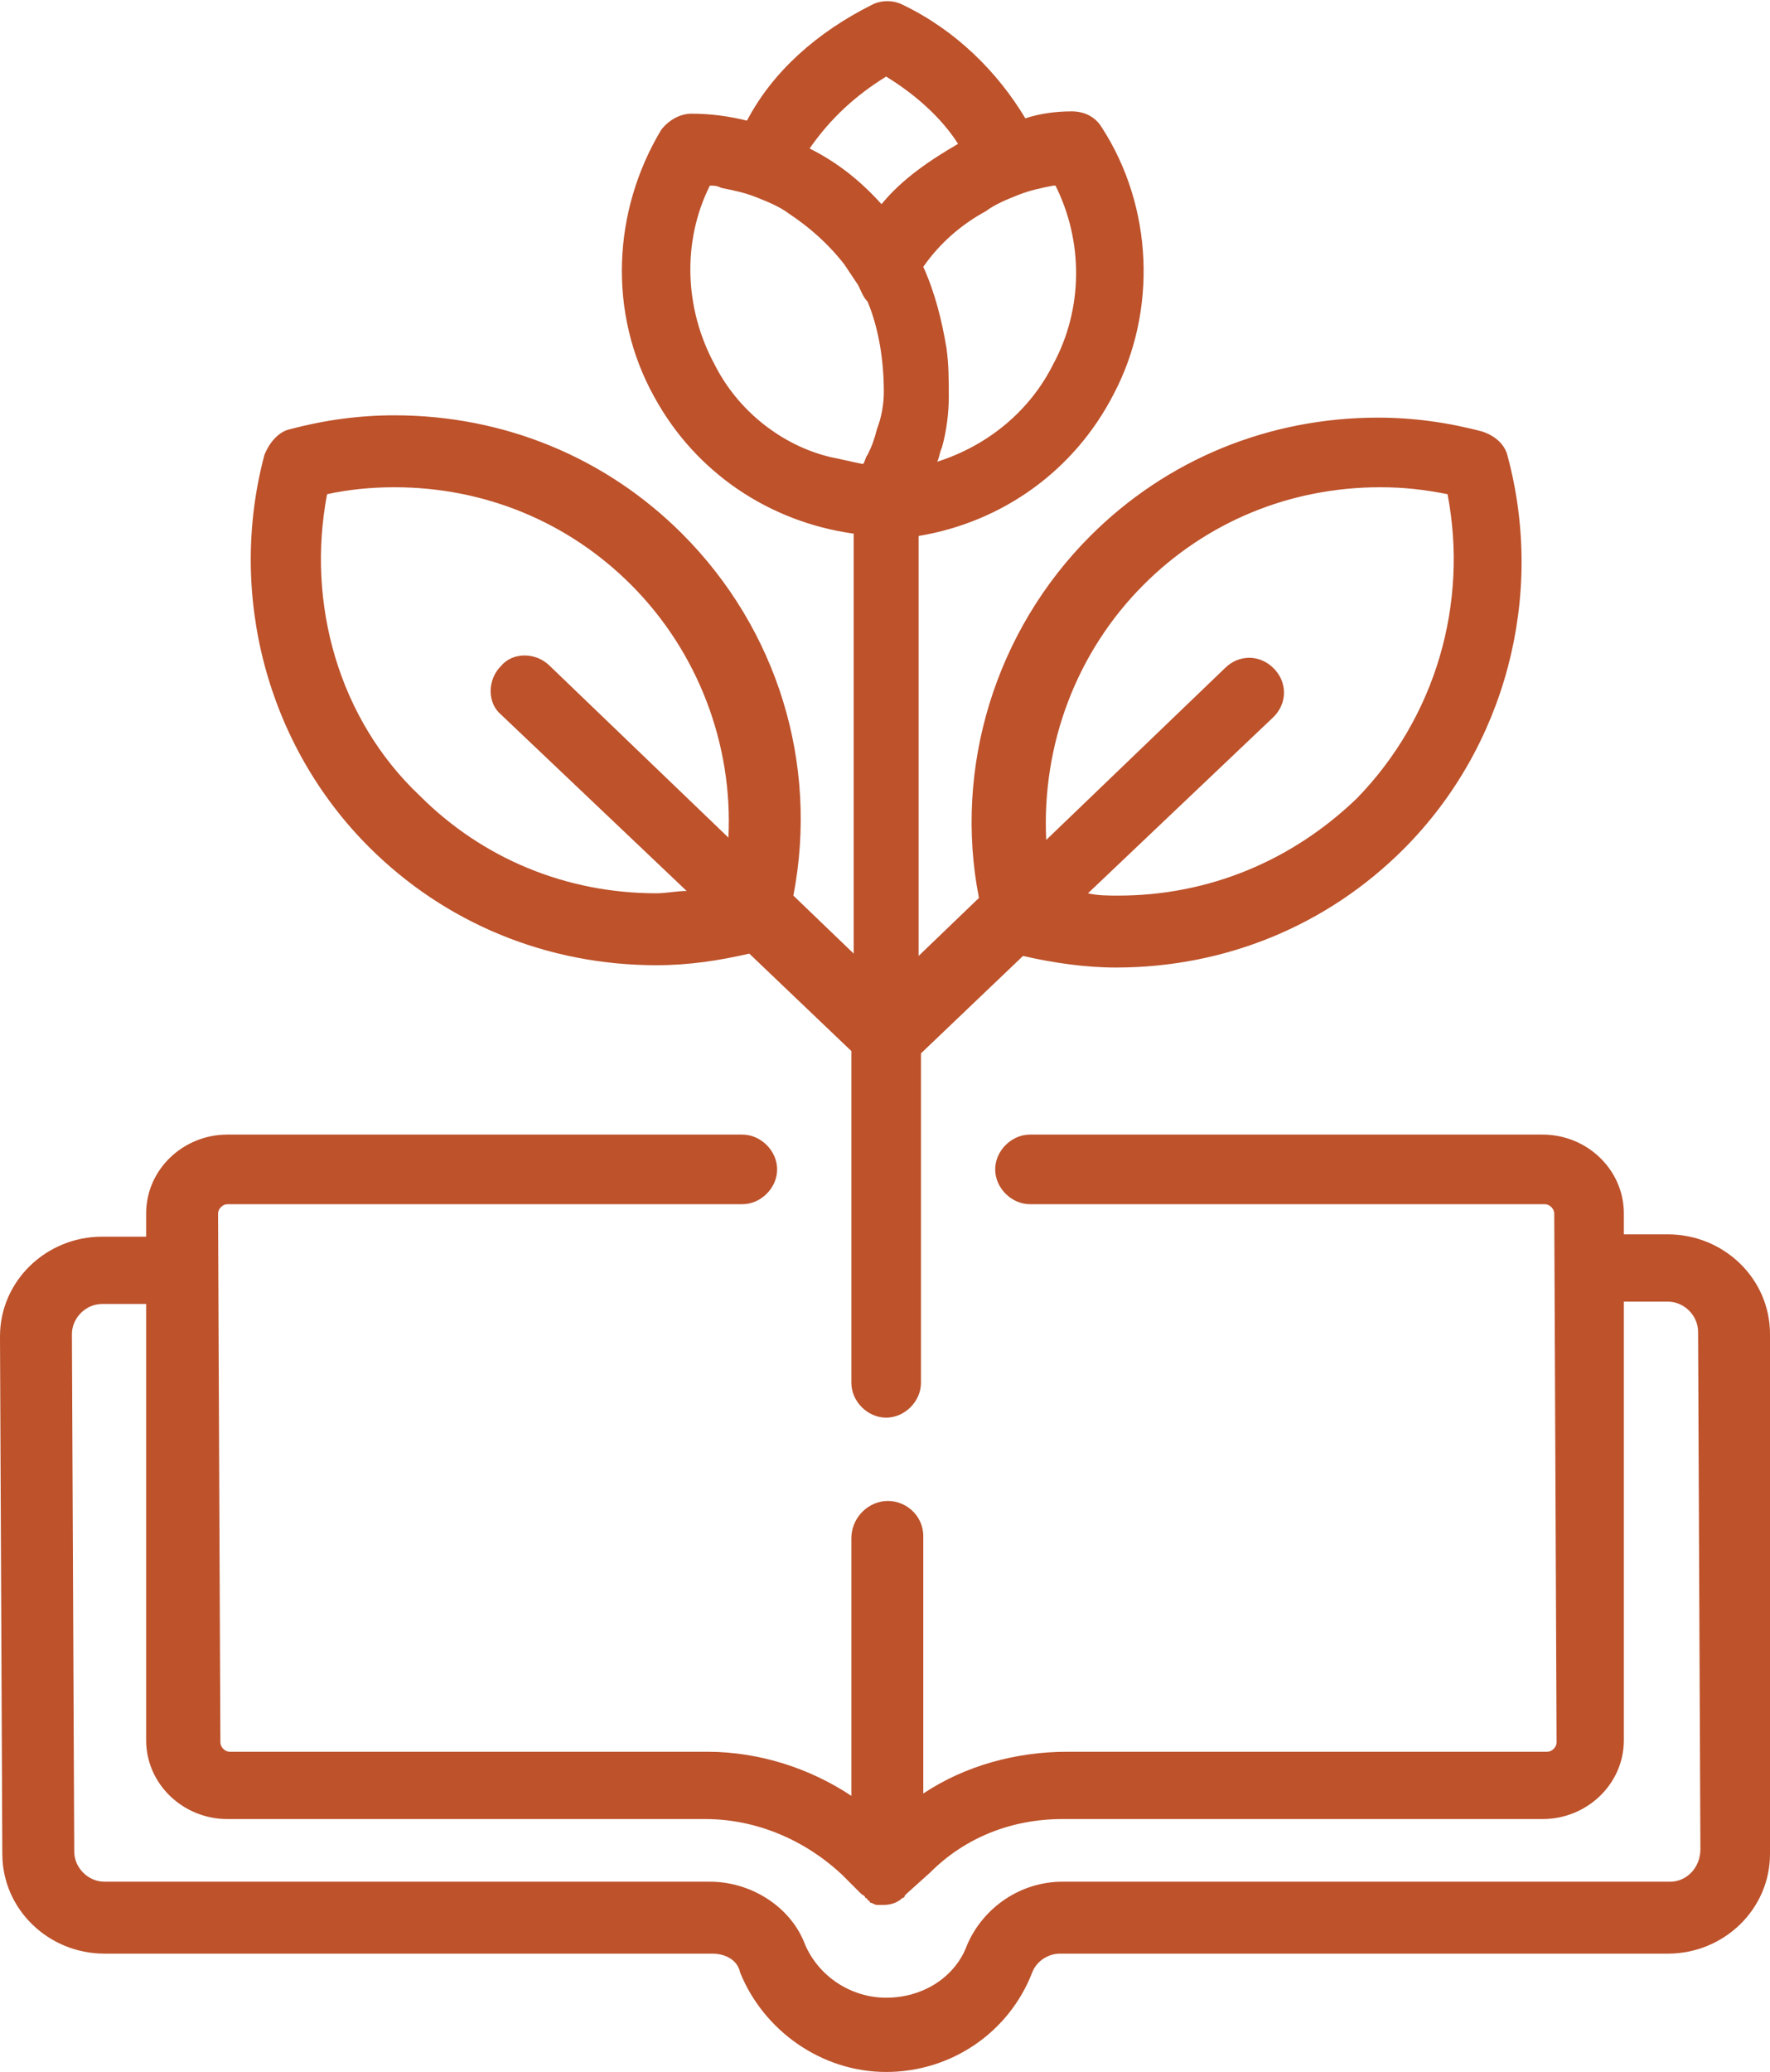
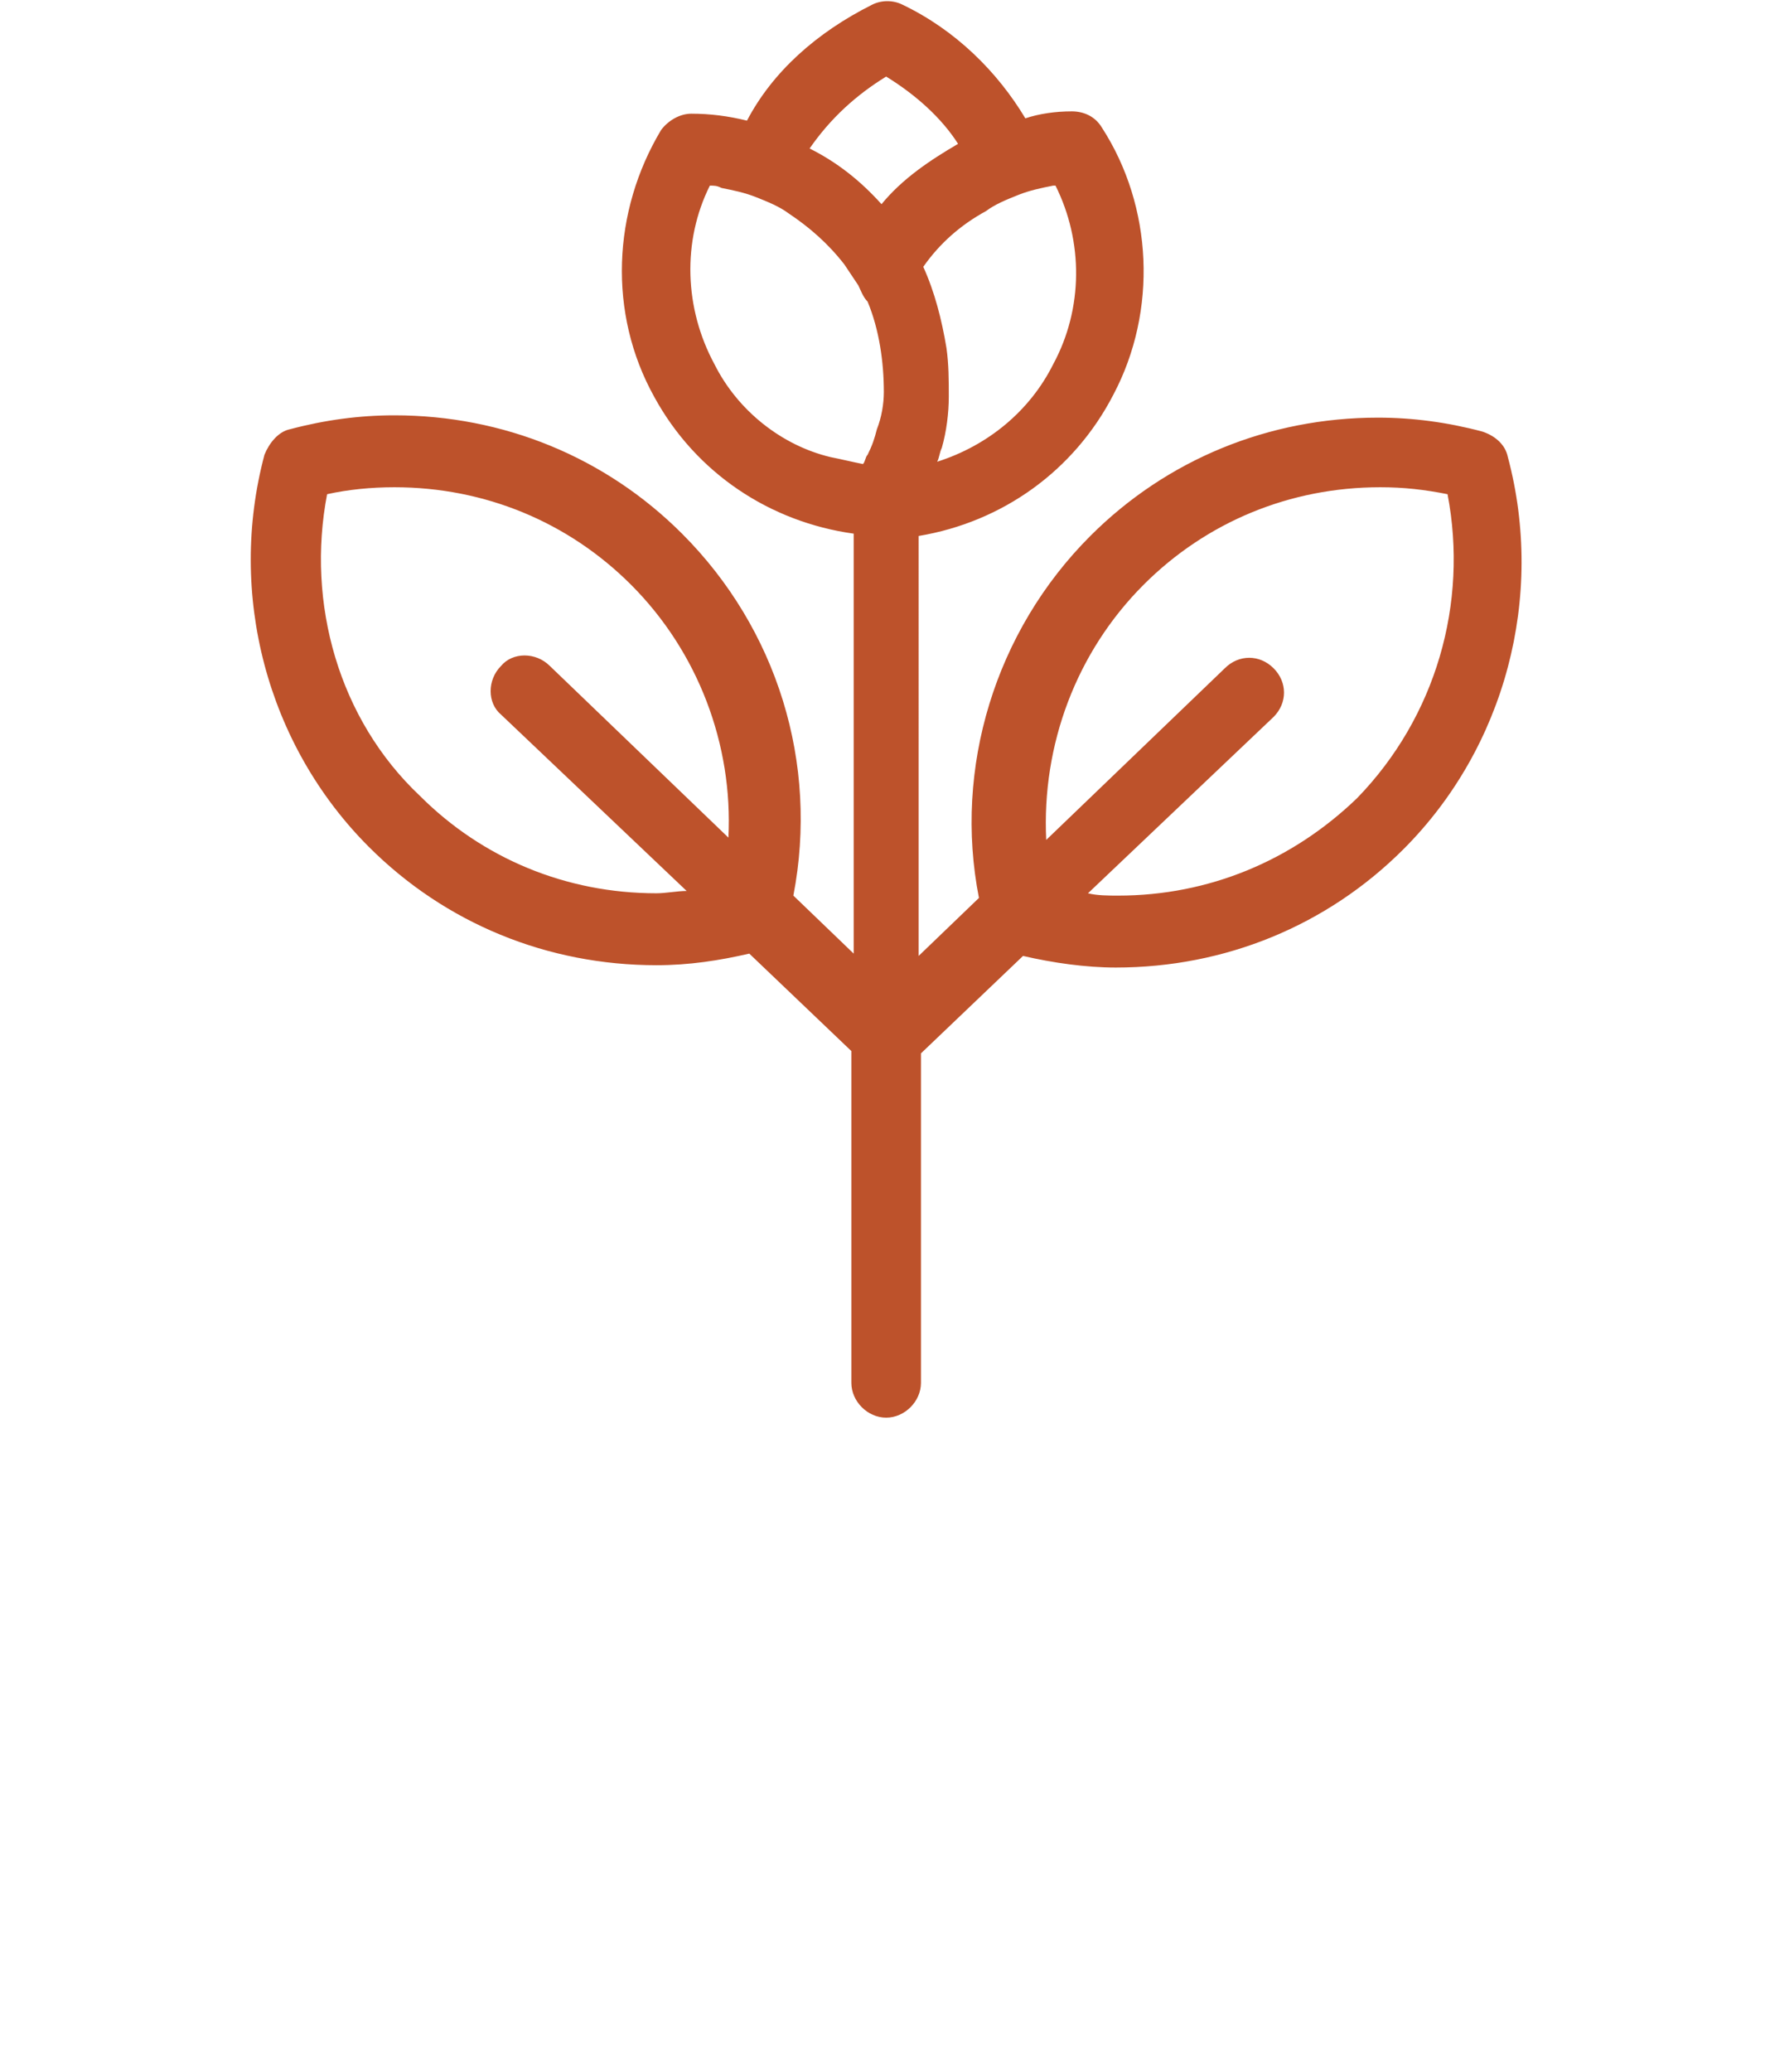
<svg xmlns="http://www.w3.org/2000/svg" fill="#bd522b" height="89.3" preserveAspectRatio="xMidYMid meet" version="1" viewBox="11.8 5.4 76.3 89.3" width="76.3" zoomAndPan="magnify">
  <g id="change1_1">
-     <path d="M88.1,62.9c0-2.4-2-4.3-4.4-4.3h-1.9v0l0-0.9c0-1.9-1.6-3.4-3.5-3.4H56.2c-0.8,0-1.5,0.7-1.5,1.5v0 c0,0.8,0.7,1.5,1.5,1.5h22.2c0.2,0,0.4,0.2,0.4,0.4l0.1,22.8c0,0.2-0.2,0.4-0.4,0.4H57.8c-2.2,0-4.4,0.6-6.2,1.8v-0.3V71.6 c0-0.9-0.8-1.6-1.7-1.5c-0.8,0.1-1.4,0.8-1.4,1.6v10.8v0.3c-1.8-1.2-4-1.9-6.2-1.9H21.7c-0.2,0-0.4-0.2-0.4-0.4l-0.1-22.8 c0-0.2,0.2-0.4,0.4-0.4h22.2c0.8,0,1.5-0.7,1.5-1.5v0c0-0.8-0.7-1.5-1.5-1.5H21.6c-1.9,0-3.5,1.5-3.5,3.4l0,1v0h-1.9 c-2.4,0-4.4,1.9-4.4,4.3l0.1,22.3c0,2.4,2,4.3,4.4,4.3h26.2c0.6,0,1.1,0.3,1.2,0.8c1,2.5,3.5,4.3,6.3,4.3c2.8,0,5.3-1.7,6.3-4.3 c0.2-0.5,0.7-0.8,1.2-0.8h26.2c2.4,0,4.4-1.9,4.4-4.3L88.1,62.9z M83.8,86.5H57.6c-1.8,0-3.4,1.1-4.1,2.7c-0.5,1.4-1.9,2.3-3.5,2.3 c-1.5,0-2.9-0.9-3.5-2.3c-0.6-1.6-2.3-2.7-4.1-2.7H16.3c-0.7,0-1.3-0.6-1.3-1.3l-0.1-22.3c0-0.7,0.6-1.3,1.3-1.3h1.9l0,18.8 c0,1.9,1.6,3.4,3.5,3.4h20.6c2.2,0,4.3,0.9,5.9,2.4l0.8,0.8c0.1,0.1,0.2,0.1,0.2,0.2c0,0,0.1,0,0.1,0.1c0,0,0.1,0,0.1,0.1 c0,0,0,0,0,0c0.1,0,0.2,0.1,0.3,0.1c0.1,0,0.2,0,0.3,0c0.3,0,0.6-0.1,0.8-0.3c0,0,0.1,0,0.1-0.1c0,0,0,0,0,0c0,0,0.1-0.1,0.1-0.1 l0,0l1-0.9c1.5-1.5,3.5-2.3,5.7-2.3h20.7c1.9,0,3.5-1.5,3.5-3.4l0-18.9h1.9c0.7,0,1.3,0.6,1.3,1.3l0.1,22.3 C85.1,85.9,84.5,86.5,83.8,86.5z" />
    <path d="M40.1,47c1.4,0,2.7-0.2,4-0.5l4.4,4.2l0,14.3c0,0.8,0.7,1.5,1.5,1.5c0.8,0,1.5-0.7,1.5-1.5V50.8l4.4-4.2 c1.3,0.3,2.7,0.5,4,0.5c4.7,0,9.1-1.8,12.4-5.1c4.4-4.4,6.1-10.9,4.5-16.9c-0.1-0.5-0.5-0.9-1.1-1.1c-1.5-0.4-3-0.6-4.5-0.6 c-4.7,0-9.1,1.8-12.4,5.1c-4.1,4.1-5.9,10-4.8,15.6l-2.6,2.5V28.5c3.6-0.6,6.7-2.8,8.4-6.1c1.9-3.6,1.7-8.1-0.5-11.5 c-0.3-0.5-0.8-0.7-1.3-0.7c-0.7,0-1.4,0.1-2,0.3c-1.2-2-3-3.8-5.3-4.9c-0.4-0.2-0.9-0.2-1.3,0c-2.4,1.2-4.3,2.9-5.4,5 c-0.8-0.2-1.6-0.3-2.4-0.3c-0.5,0-1,0.3-1.3,0.7c-2.1,3.5-2.3,7.9-0.3,11.5c1.8,3.3,5,5.4,8.6,5.9v18.1l-2.6-2.5 c1.1-5.7-0.7-11.5-4.8-15.6c-3.3-3.3-7.7-5.1-12.4-5.1c-1.5,0-3,0.2-4.5,0.6c-0.5,0.1-0.9,0.6-1.1,1.1c-1.6,6,0.1,12.5,4.5,16.9 C31,45.2,35.4,47,40.1,47z M61.1,30.6c2.7-2.7,6.3-4.2,10.2-4.2c1,0,1.9,0.1,2.9,0.3c0.9,4.7-0.5,9.6-3.9,13.1 C67.5,42.5,63.9,44,60,44c-0.4,0-0.9,0-1.3-0.1l8-7.6c0.6-0.6,0.6-1.5,0-2.1c-0.6-0.6-1.5-0.6-2.1,0l-7.7,7.4 C56.7,37.5,58.2,33.5,61.1,30.6z M42.6,21.1c-1.3-2.4-1.4-5.3-0.2-7.7c0.2,0,0.3,0,0.5,0.1c0.5,0.1,1,0.2,1.5,0.4 c0.5,0.2,1,0.4,1.4,0.7c0.9,0.6,1.7,1.3,2.4,2.2c0.2,0.3,0.4,0.6,0.6,0.9c0.1,0.2,0.2,0.5,0.4,0.7c0.5,1.2,0.7,2.6,0.7,3.9 c0,0.5-0.1,1.1-0.3,1.6c-0.1,0.4-0.2,0.7-0.4,1.1c-0.1,0.1-0.1,0.3-0.2,0.4c0,0,0,0,0,0c-0.5-0.1-0.9-0.2-1.4-0.3 C45.5,24.6,43.6,23.1,42.6,21.1z M50,8.7c1.3,0.8,2.4,1.8,3.1,2.9c-1.2,0.7-2.4,1.5-3.3,2.6c-0.9-1-1.9-1.8-3.1-2.4 C47.6,10.5,48.7,9.5,50,8.7z M57.3,13.4c1.2,2.4,1.2,5.3-0.1,7.7c-1,2-2.8,3.5-5,4.2c0.1-0.2,0.1-0.4,0.2-0.6 c0.2-0.7,0.3-1.5,0.3-2.2c0-0.7,0-1.4-0.1-2.1c-0.2-1.2-0.5-2.4-1-3.5c0.7-1,1.6-1.8,2.7-2.4c0.4-0.3,0.9-0.5,1.4-0.7 c0.5-0.2,1-0.3,1.5-0.4C57.2,13.4,57.3,13.4,57.3,13.4z M25.9,26.7c0.9-0.2,1.9-0.3,2.9-0.3c3.9,0,7.5,1.5,10.2,4.2 c2.9,2.9,4.4,6.9,4.2,10.9l-7.7-7.4c-0.6-0.6-1.6-0.6-2.1,0c-0.6,0.6-0.6,1.6,0,2.1l8,7.6c-0.4,0-0.9,0.1-1.3,0.1 c-3.9,0-7.5-1.5-10.2-4.2C26.4,36.4,25,31.4,25.9,26.7z" />
  </g>
</svg>